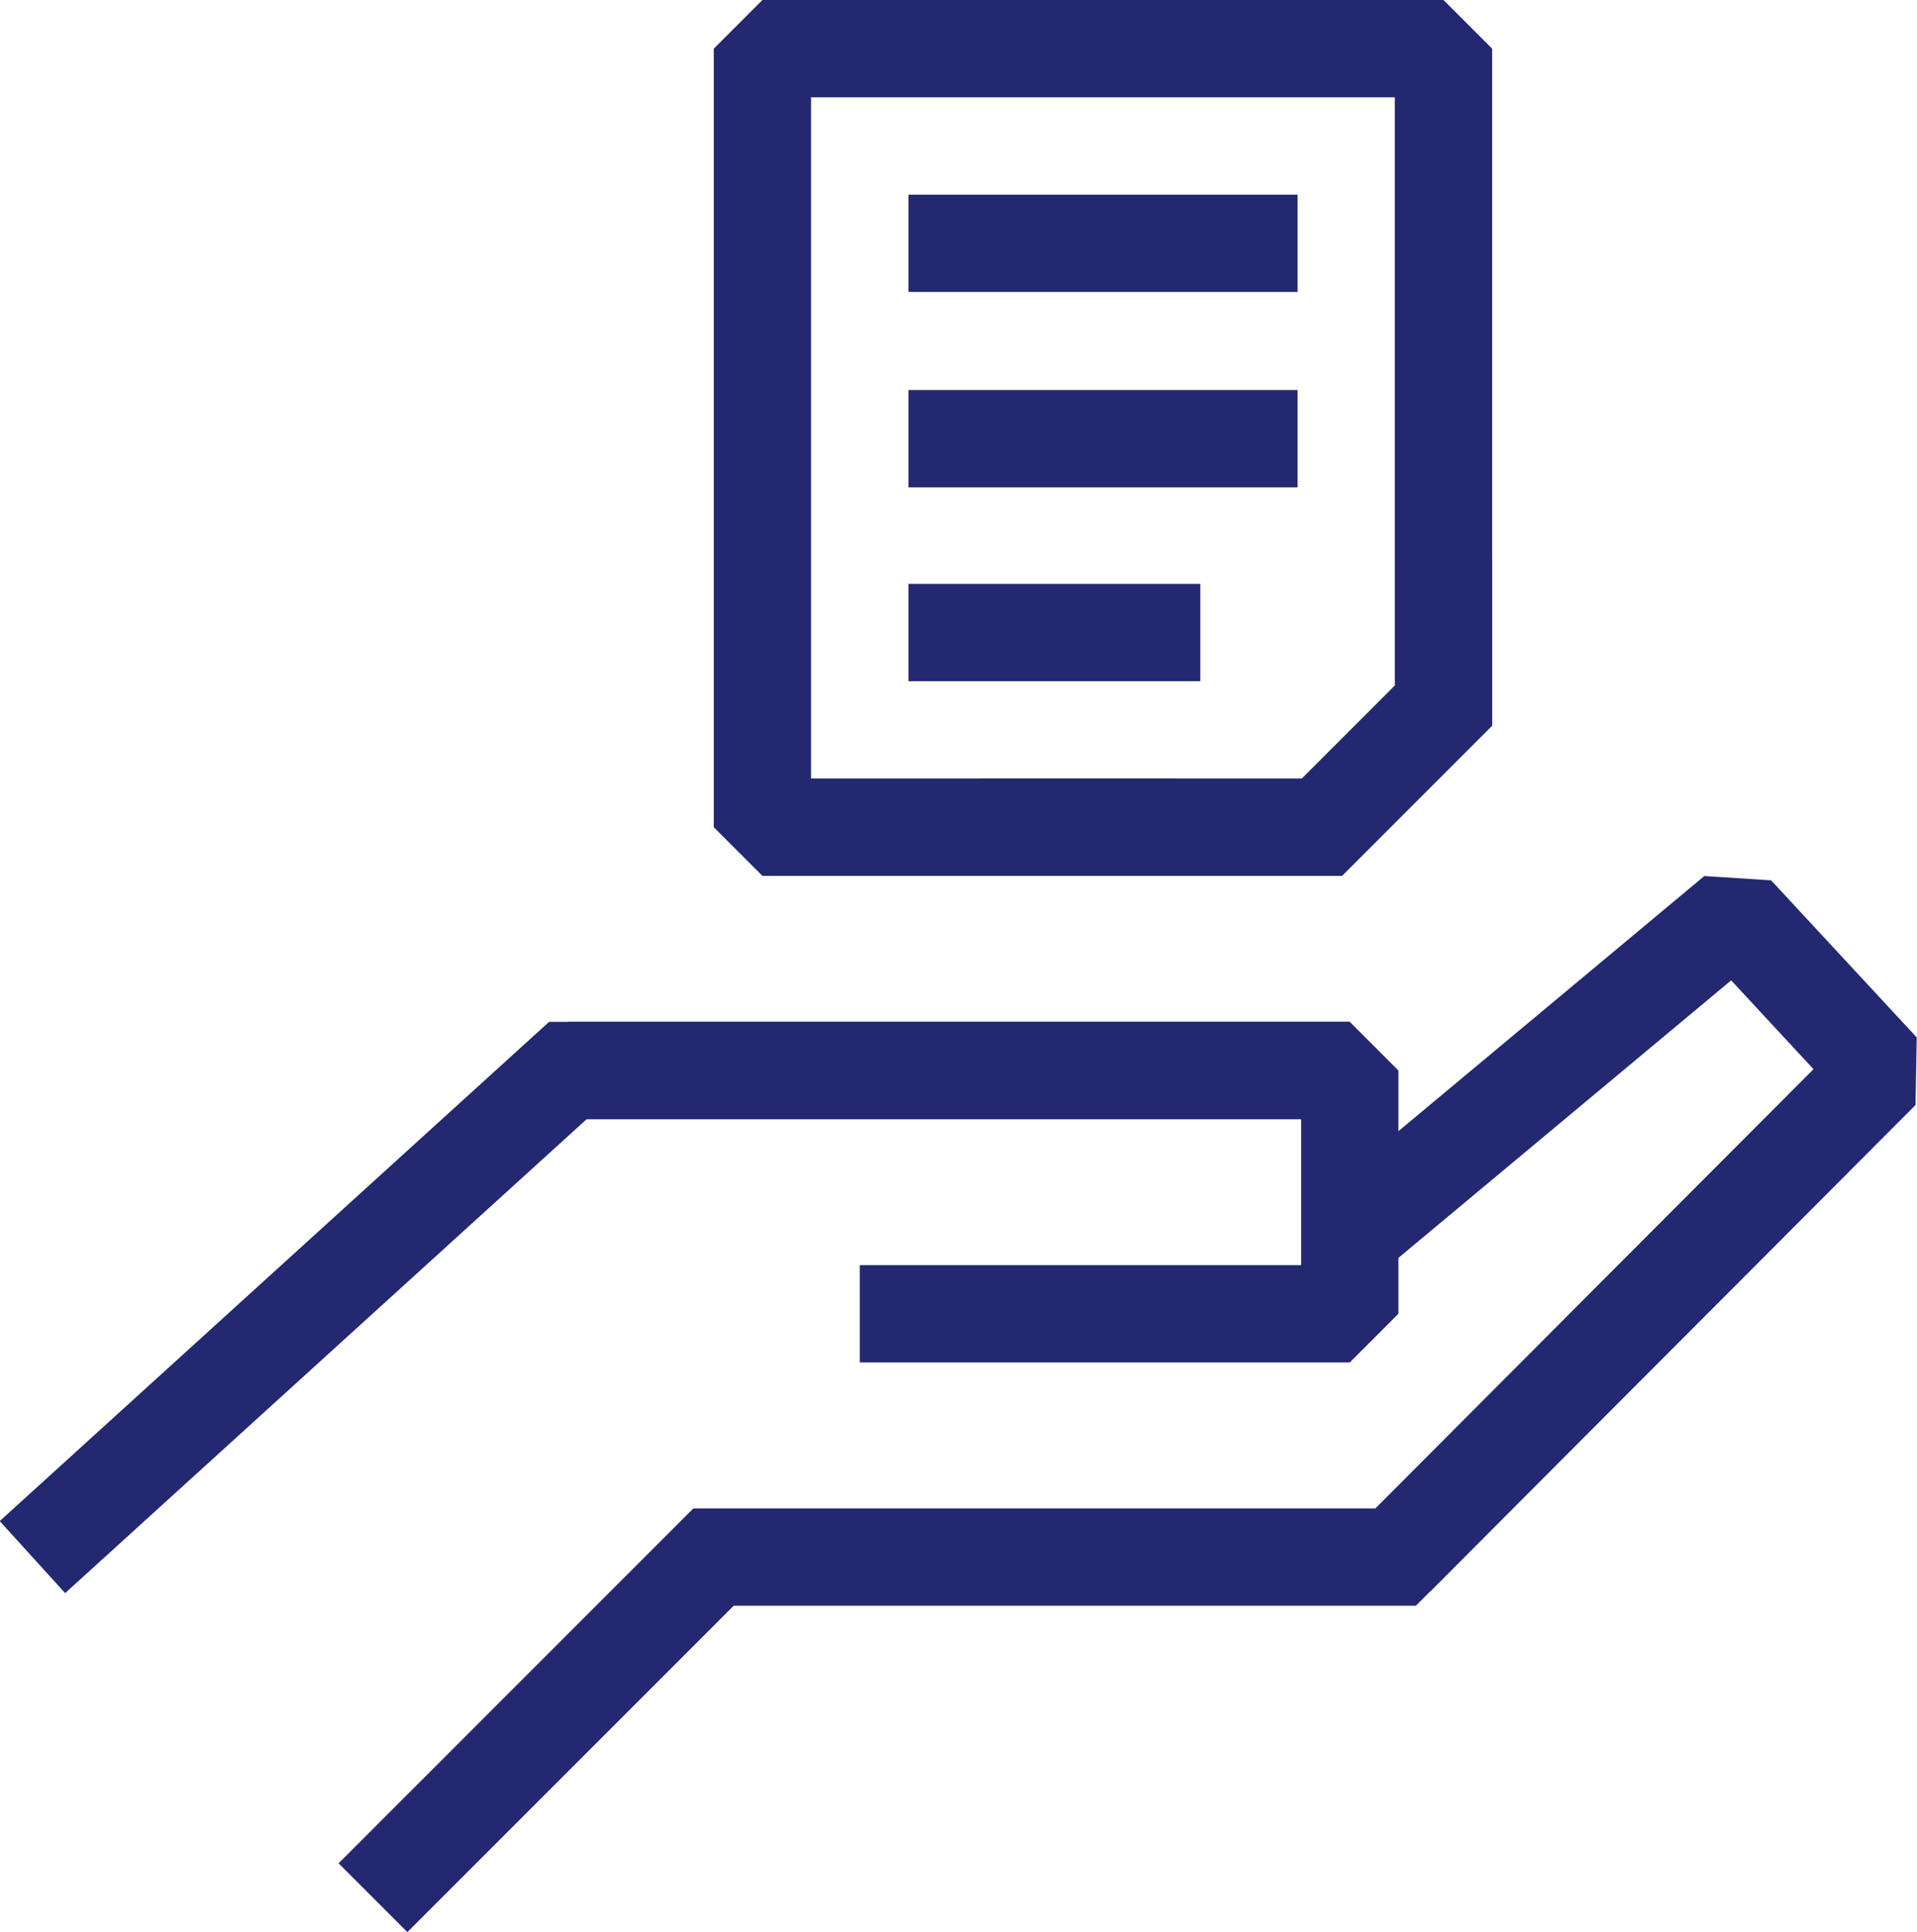
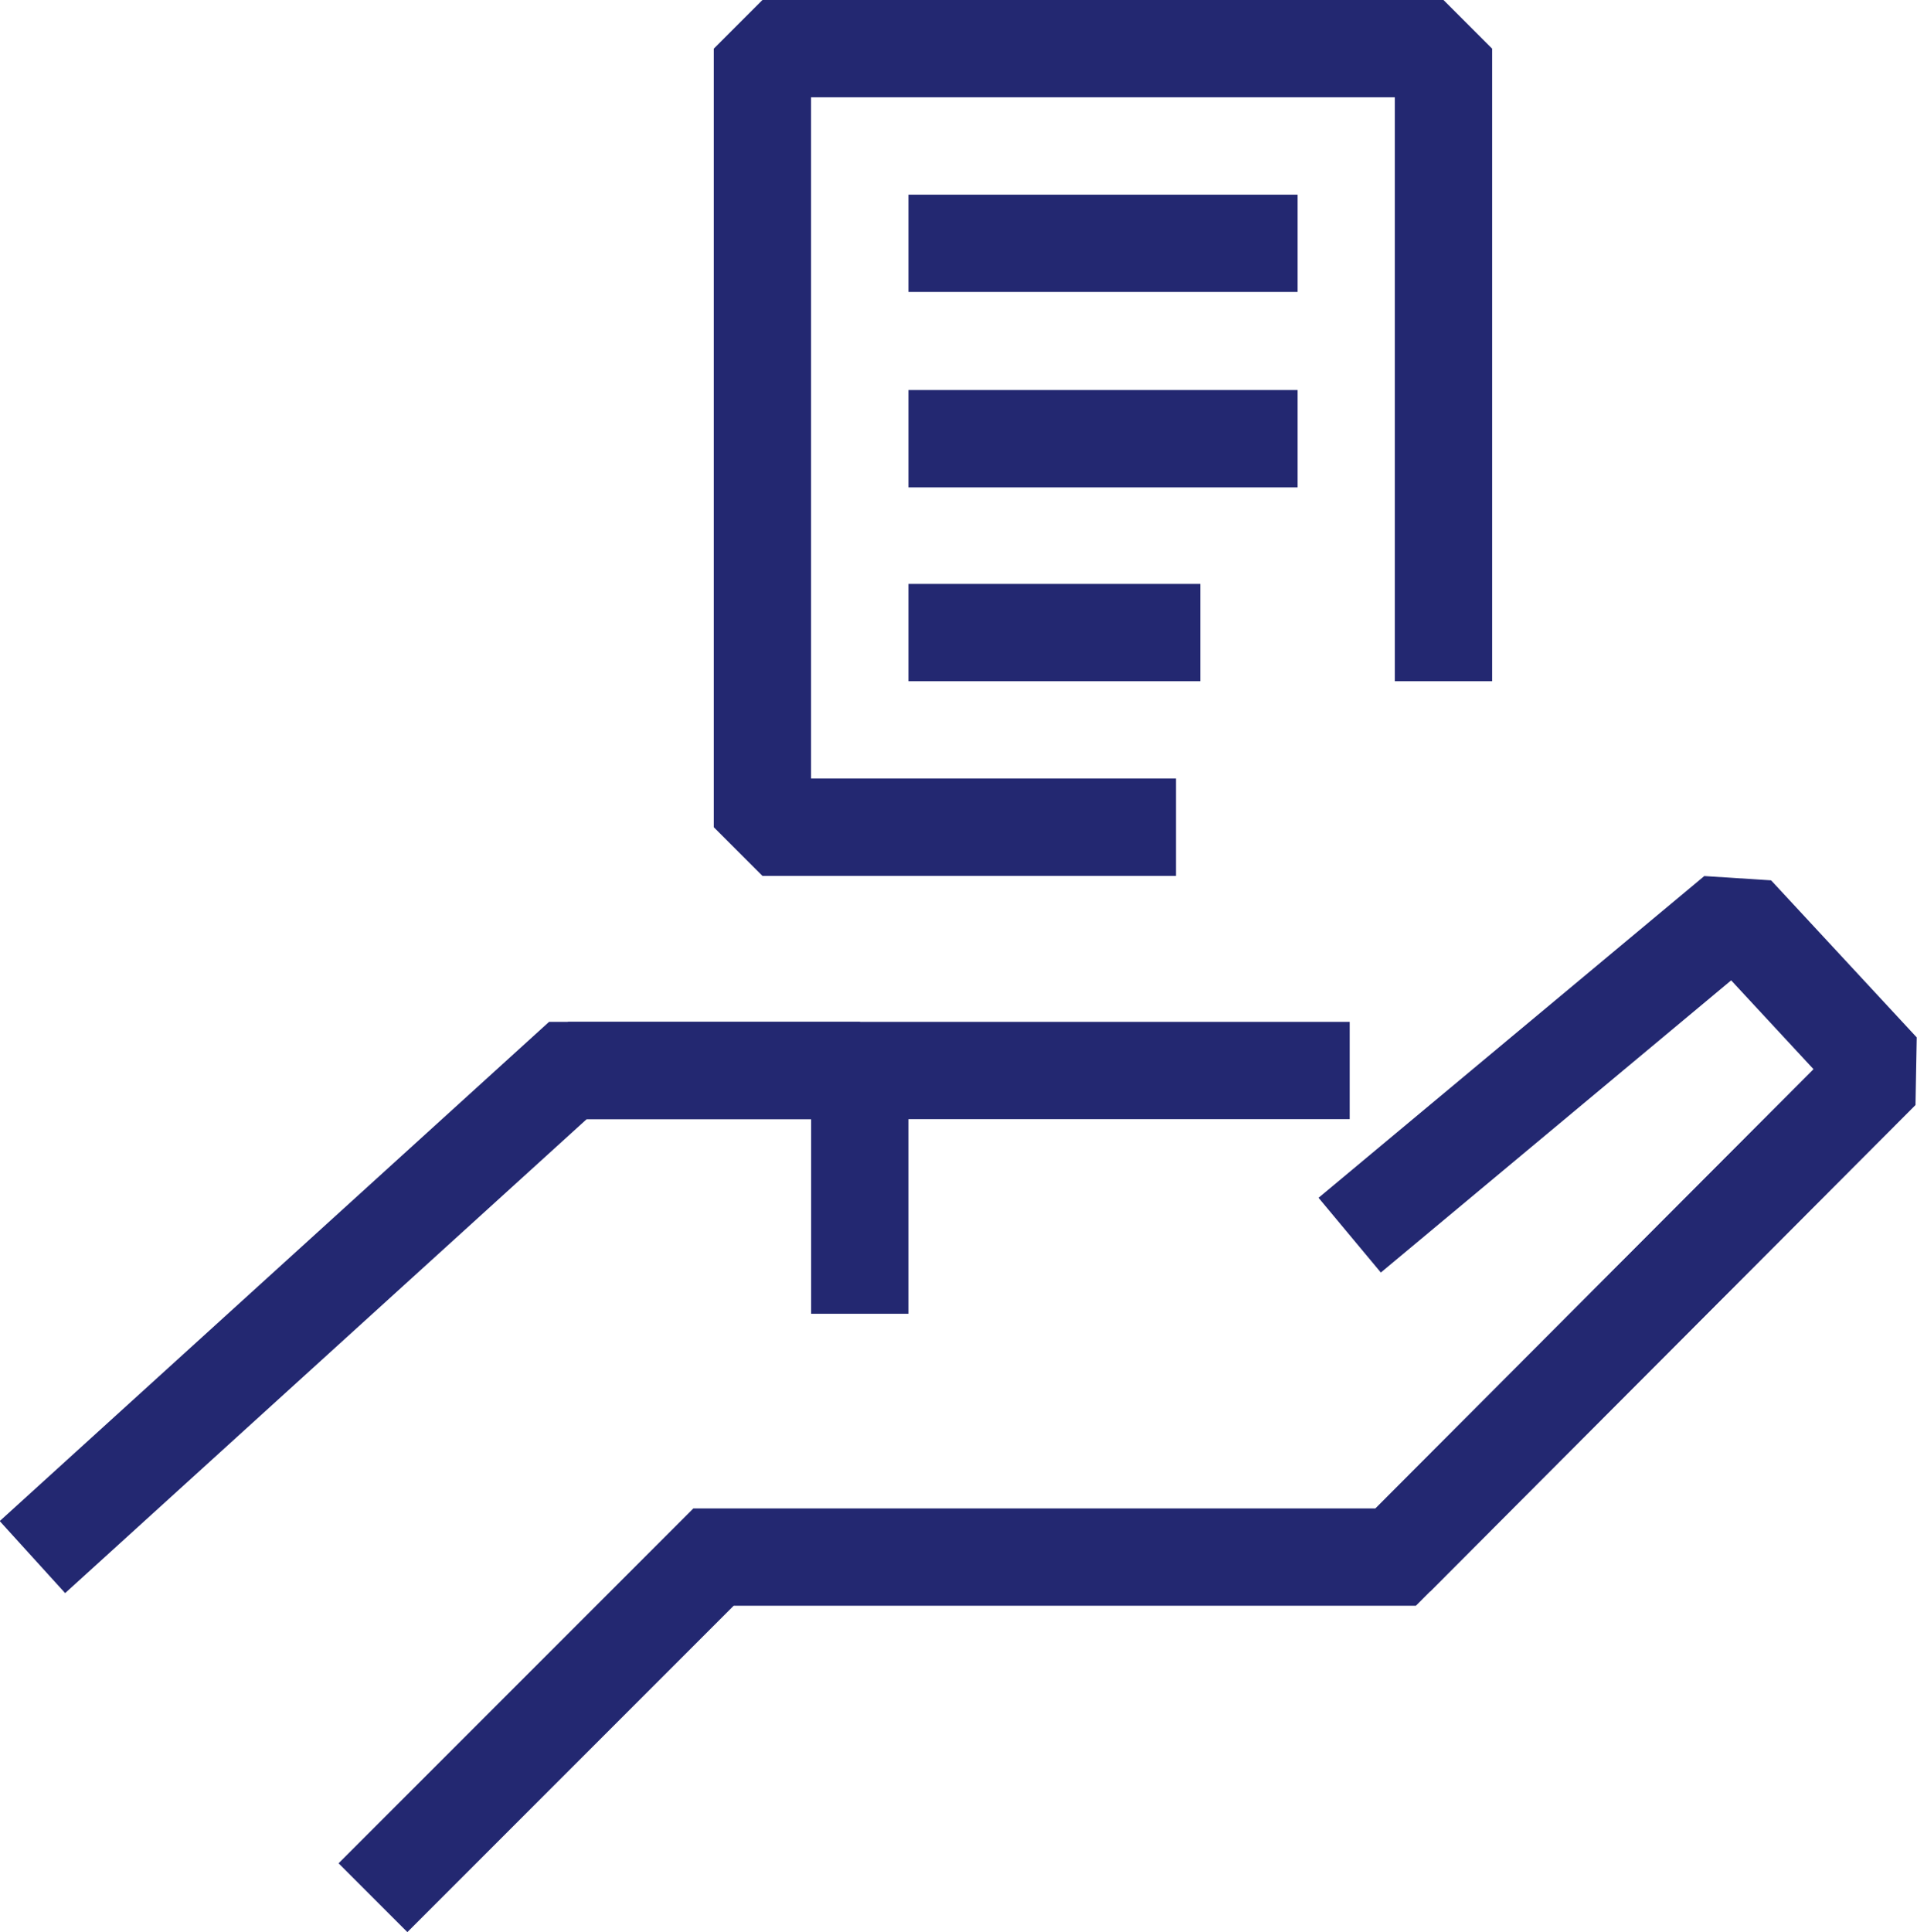
<svg xmlns="http://www.w3.org/2000/svg" width="29.554" height="29.78" viewBox="0 0 29.554 29.78">
  <g id="Themenförderung" transform="translate(14.755 15)">
    <g id="Gruppe_47240" data-name="Gruppe 47240" transform="translate(-14.25 -14.25)">
-       <path id="Pfad_69067" data-name="Pfad 69067" d="M13.255,20.25h7.554V16.5H8.755" transform="translate(-0.505 -0.75)" fill="none" stroke="#232871" stroke-linejoin="bevel" stroke-width="1.5" />
+       <path id="Pfad_69067" data-name="Pfad 69067" d="M13.255,20.25V16.5H8.755" transform="translate(-0.505 -0.75)" fill="none" stroke="#232871" stroke-linejoin="bevel" stroke-width="1.5" />
      <path id="Pfad_69068" data-name="Pfad 69068" d="M20.808,19.038l5.947-4.959L29,16.5,21.517,24" transform="translate(-0.505 -0.75)" fill="none" stroke="#232871" stroke-linejoin="bevel" stroke-width="1.5" />
      <path id="Pfad_69069" data-name="Pfad 69069" d="M29,16.5,21.517,24,11,24l-5.25,5.25" transform="translate(-0.505 -0.75)" fill="none" stroke="#232871" stroke-miterlimit="10" stroke-width="1.5" />
      <path id="Pfad_69070" data-name="Pfad 69070" d="M20.808,16.5H8.755L.5,24" transform="translate(-0.505 -0.75)" fill="none" stroke="#232871" stroke-miterlimit="10" stroke-width="1.5" />
      <g id="Gruppe_47239" data-name="Gruppe 47239" transform="translate(-0.505 -0.75)">
-         <path id="Pfad_69071" data-name="Pfad 69071" d="M15.13,12.75h5.25l1.875-1.875V8.625" fill="none" stroke="#232871" stroke-miterlimit="10" stroke-width="1.5" />
        <path id="Pfad_69072" data-name="Pfad 69072" d="M22.254,10.5V.75h-10.5v12H18.13" fill="none" stroke="#232871" stroke-linejoin="bevel" stroke-width="1.5" />
      </g>
      <line id="Linie_27367" data-name="Linie 27367" x2="6" transform="translate(13.5 3)" fill="none" stroke="#232871" stroke-linejoin="round" stroke-width="1.5" />
      <line id="Linie_27368" data-name="Linie 27368" x2="6" transform="translate(13.5 6.012)" fill="none" stroke="#232871" stroke-linejoin="round" stroke-width="1.5" />
      <line id="Linie_27369" data-name="Linie 27369" x2="4.5" transform="translate(13.5 9)" fill="none" stroke="#232871" stroke-linejoin="round" stroke-width="1.5" />
    </g>
  </g>
</svg>